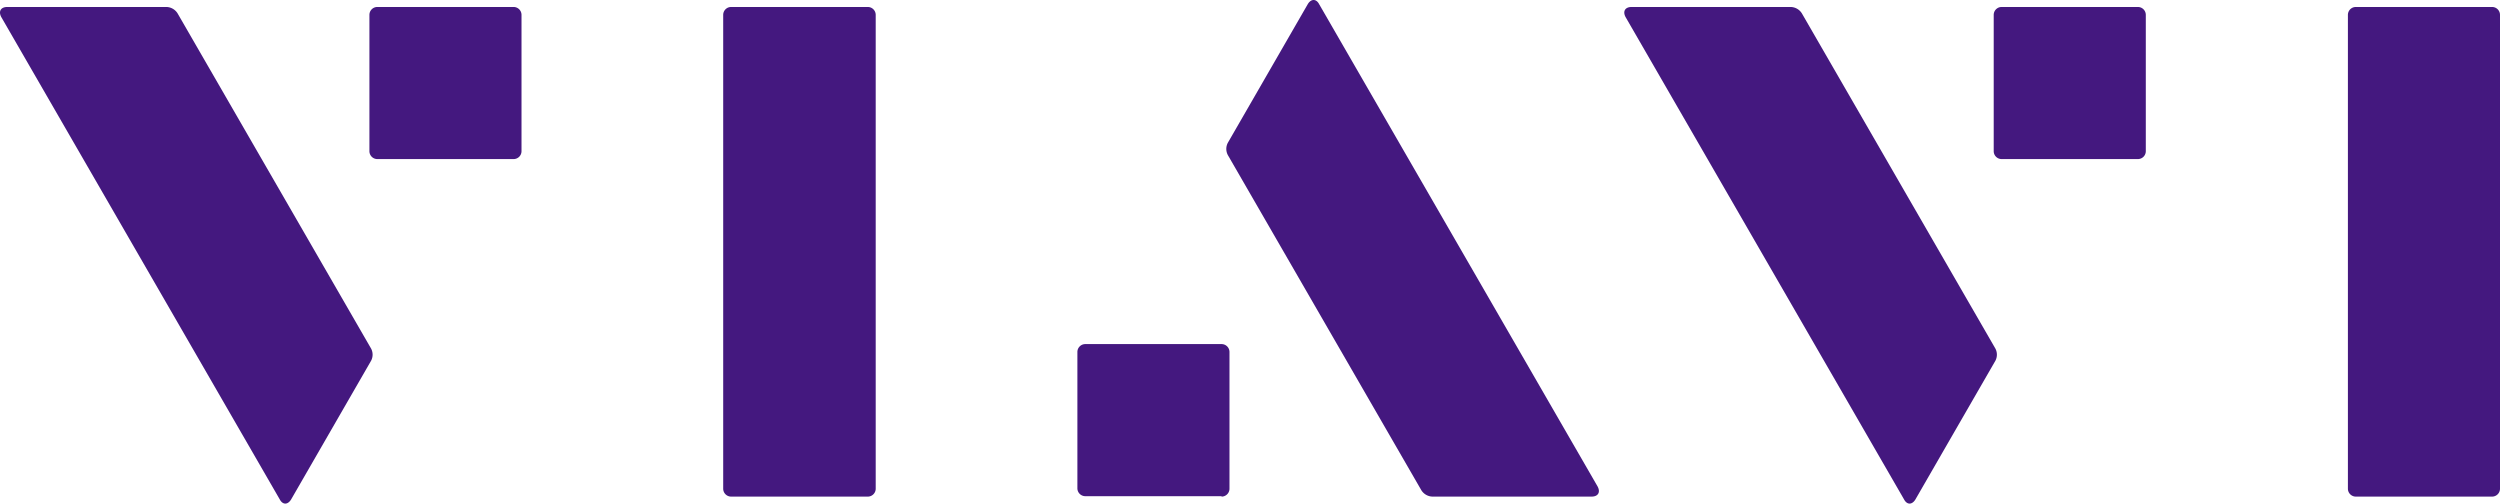
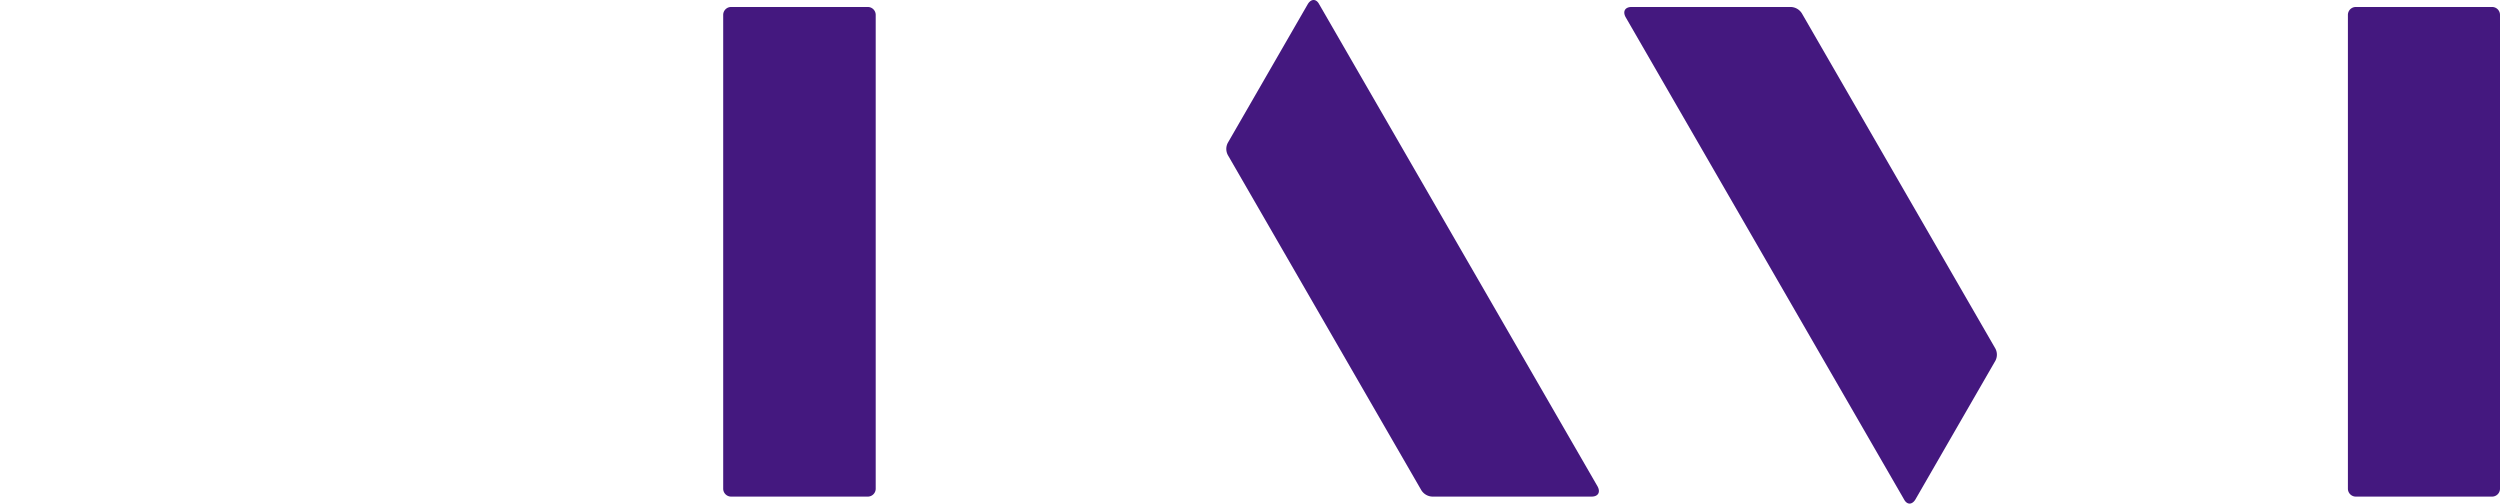
<svg xmlns="http://www.w3.org/2000/svg" width="599.953" height="120.85" viewBox="0 0 599.953 120.85">
  <g id="viavi-solutions-vector-logo" transform="translate(-25.547 -213.525)">
-     <path id="Path_34" data-name="Path 34" d="M114.5,297,68.2,216.8a3.242,3.242,0,0,0-2.7-1.6H27.3c-1.6,0-2.2,1.1-1.4,2.5L92.7,333.4c.7,1.3,1.9,1.3,2.7,0l19.2-33.3a3.114,3.114,0,0,0-.1-3.1" fill="#44187f" />
-     <path id="Path_35" data-name="Path 35" d="M116.1,215.2a1.9,1.9,0,0,0-1.9,1.9v32.7a1.9,1.9,0,0,0,1.9,1.9h32.7a1.9,1.9,0,0,0,1.9-1.9V217.1a1.9,1.9,0,0,0-1.9-1.9Z" fill="#44187f" />
    <path id="Path_36" data-name="Path 36" d="M233.8,332.7a1.9,1.9,0,0,0,1.9-1.9V217.1a1.9,1.9,0,0,0-1.9-1.9H201a1.9,1.9,0,0,0-1.9,1.9V330.8a1.9,1.9,0,0,0,1.9,1.9h32.8Z" fill="#44187f" />
    <path id="Path_37" data-name="Path 37" d="M504.3,297,458,216.8a3.242,3.242,0,0,0-2.7-1.6H417.1c-1.6,0-2.2,1.1-1.4,2.5l66.8,115.7c.7,1.3,1.9,1.3,2.7,0l19.2-33.3a3.114,3.114,0,0,0-.1-3.1" fill="#44187f" />
-     <path id="Path_38" data-name="Path 38" d="M505.9,215.2a1.9,1.9,0,0,0-1.9,1.9v32.7a1.9,1.9,0,0,0,1.9,1.9h32.7a1.9,1.9,0,0,0,1.9-1.9V217.1a1.9,1.9,0,0,0-1.9-1.9Z" fill="#44187f" />
    <path id="Path_39" data-name="Path 39" d="M623.6,332.7a1.9,1.9,0,0,0,1.9-1.9V217.1a1.9,1.9,0,0,0-1.9-1.9H590.9a1.9,1.9,0,0,0-1.9,1.9V330.8a1.9,1.9,0,0,0,1.9,1.9h32.7Z" fill="#44187f" />
    <path id="Path_40" data-name="Path 40" d="M320.3,250.9l46.3,80.2a3.242,3.242,0,0,0,2.7,1.6h38.2c1.6,0,2.2-1.1,1.4-2.5L342.1,214.5c-.7-1.3-1.9-1.3-2.7,0l-19.2,33.3a3.128,3.128,0,0,0,.1,3.1" fill="#44187f" />
-     <path id="Path_41" data-name="Path 41" d="M318.7,332.7a1.9,1.9,0,0,0,1.9-1.9V298a1.9,1.9,0,0,0-1.9-1.9H286a1.9,1.9,0,0,0-1.9,1.9v32.7a1.9,1.9,0,0,0,1.9,1.9h32.7Z" fill="#44187f" />
  </g>
</svg>